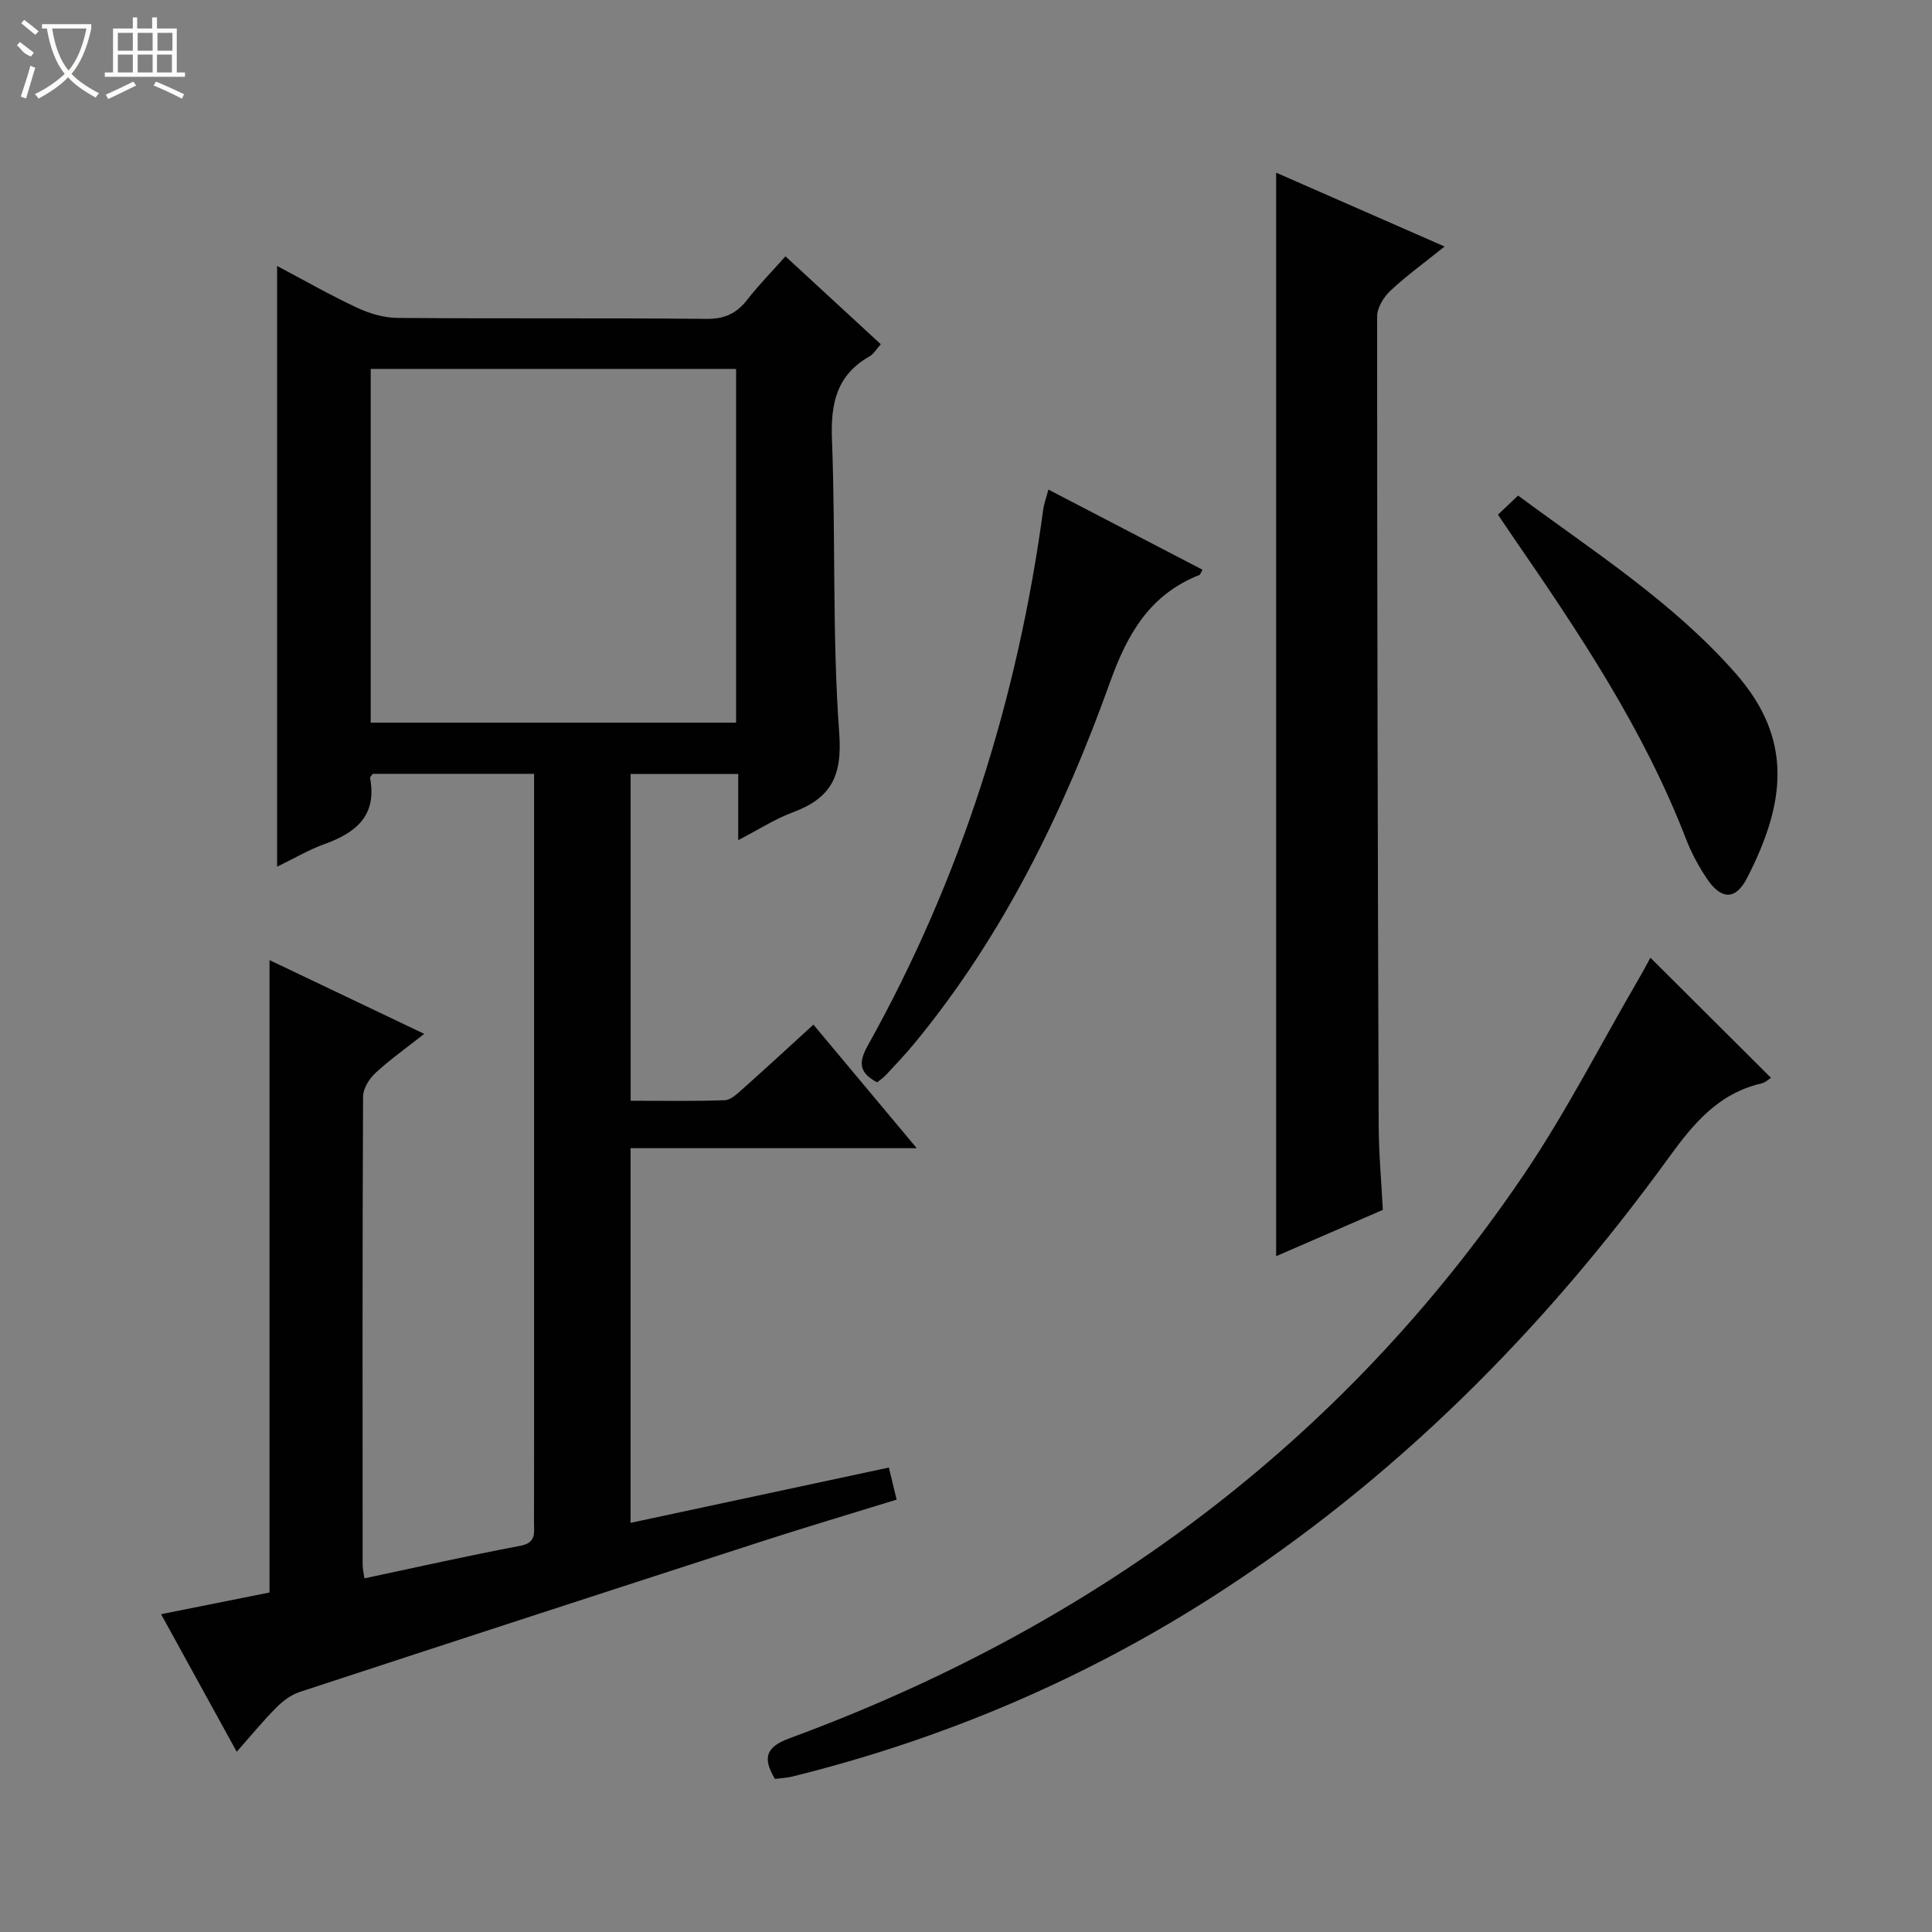
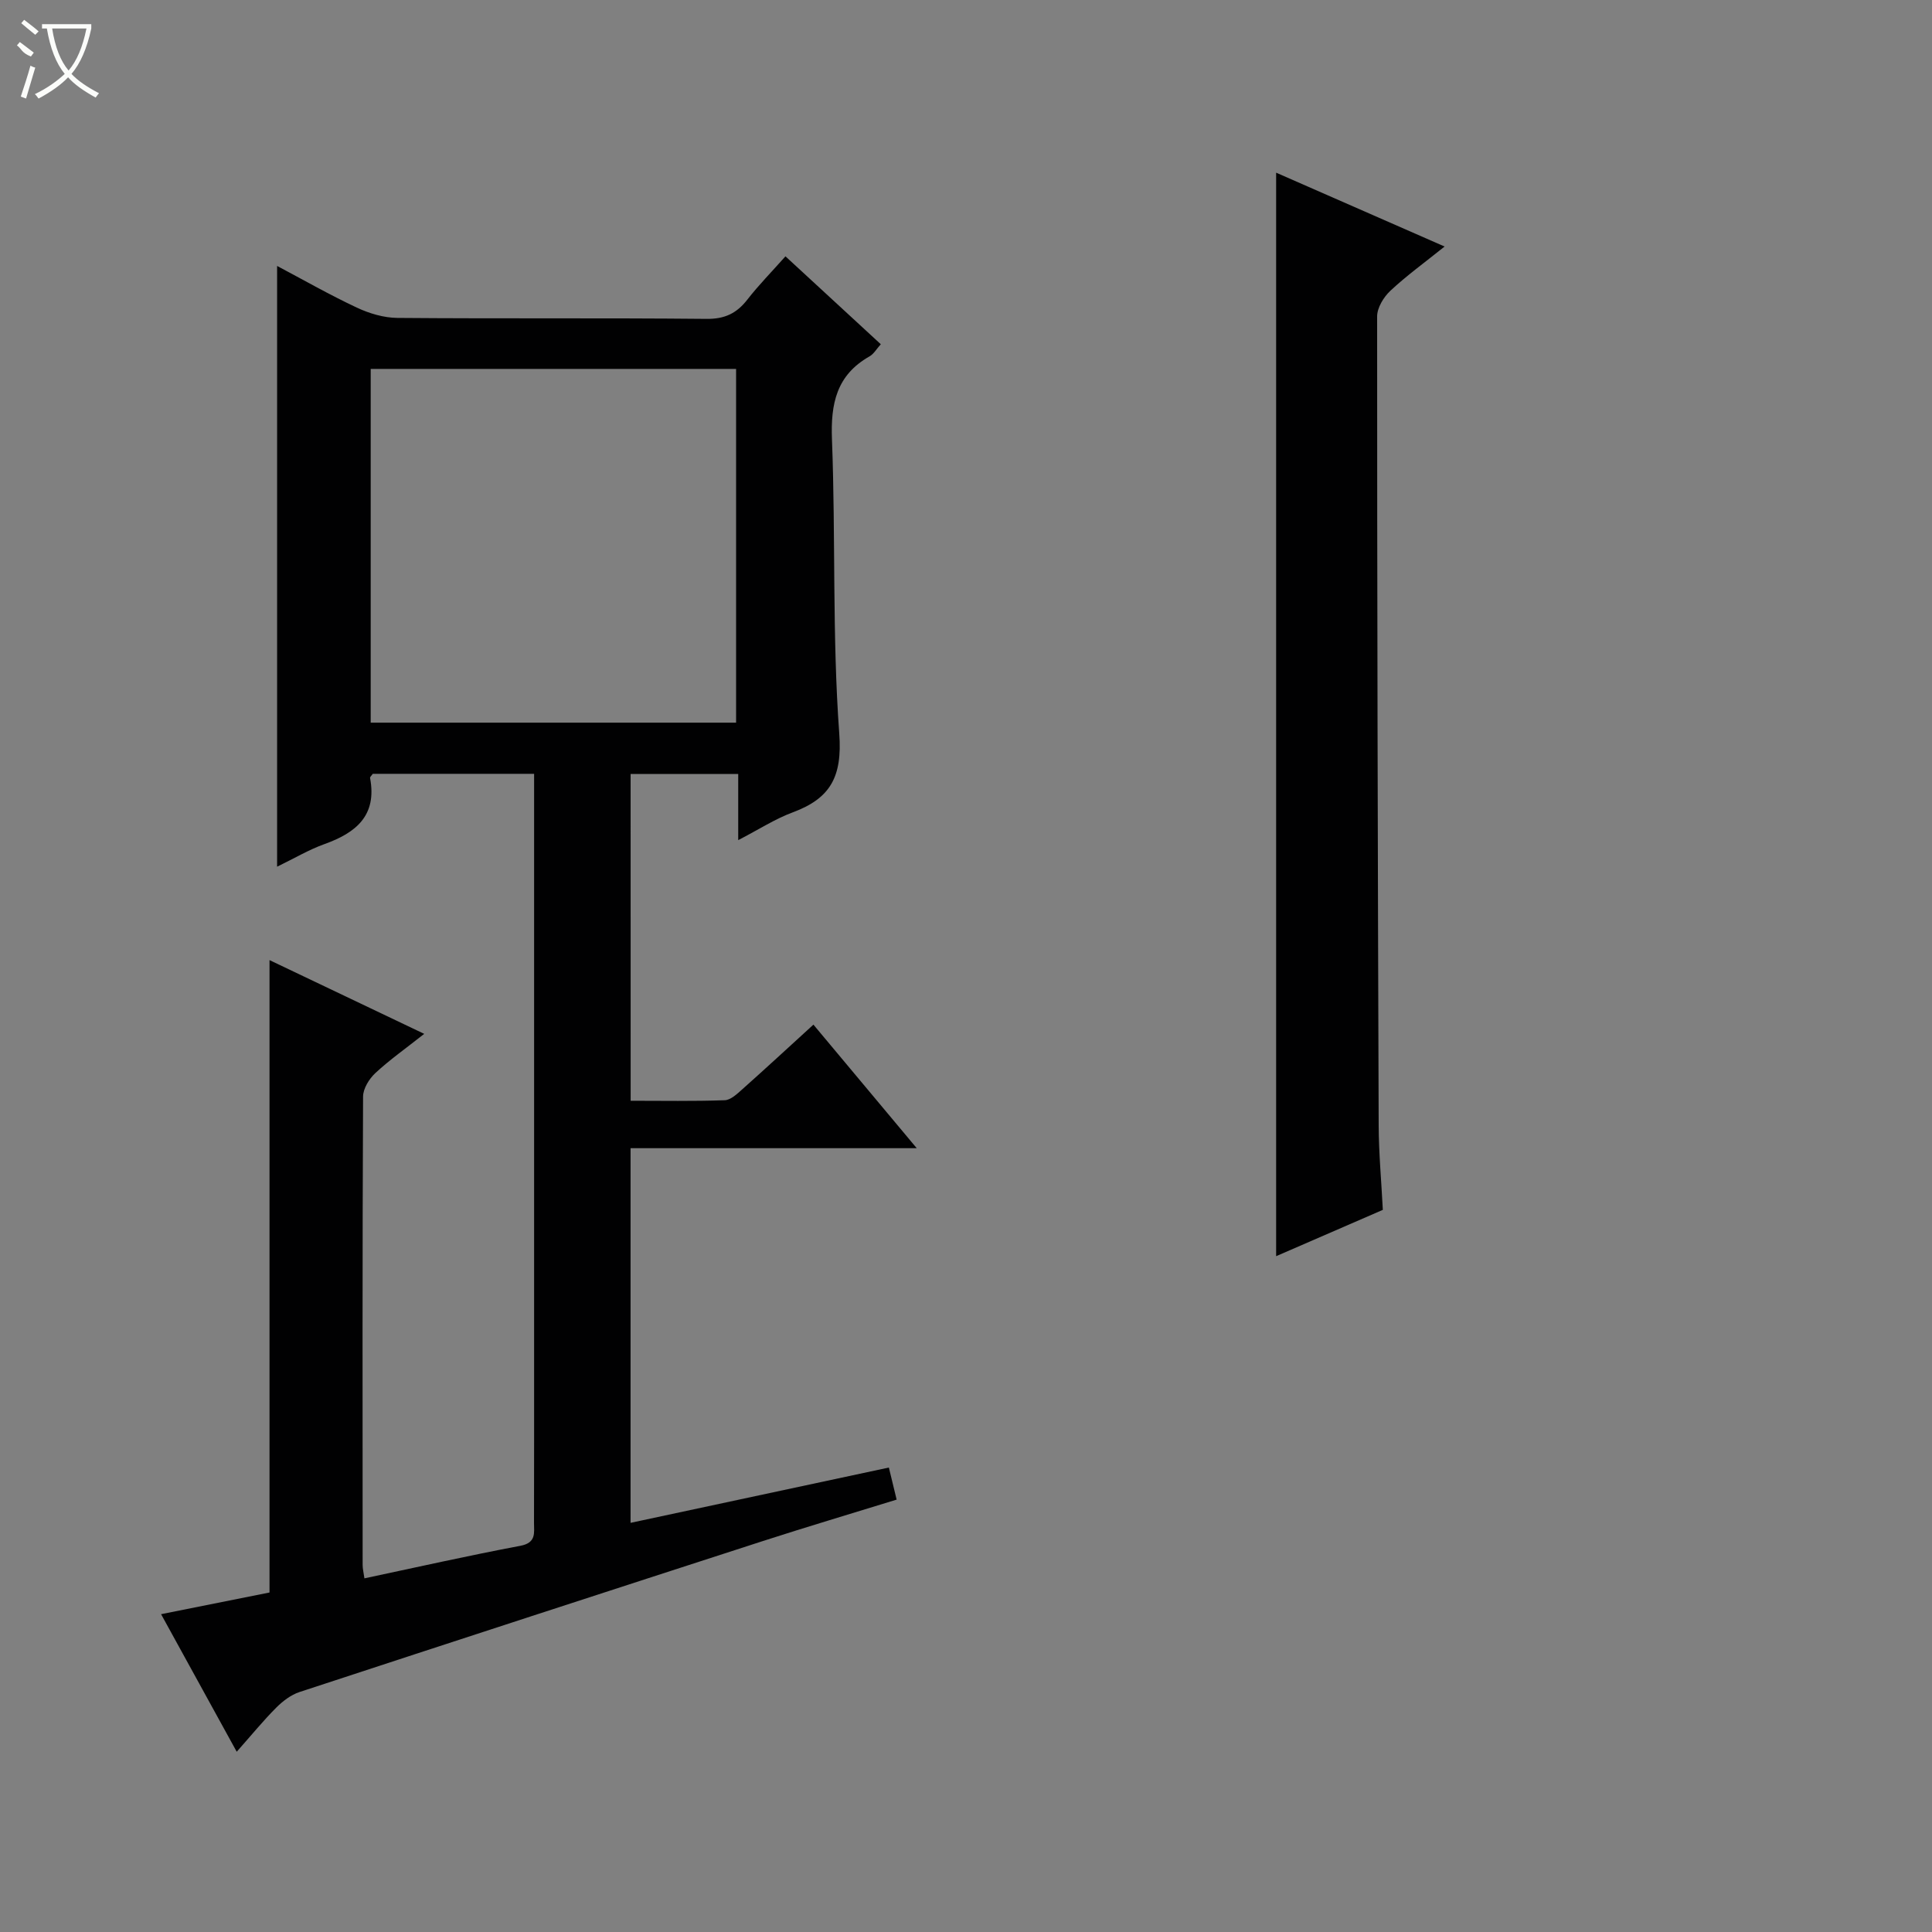
<svg xmlns="http://www.w3.org/2000/svg" enable-background="new 0 0 400 400" viewBox="0 0 400 400">
  <rect x="0" y="0" width="400" height="400" fill="#808080" stroke="none" />
  <g fill="#010102">
    <path d="m130.57 227.9c6.59 0 13.04.12 19.47-.11 1.25-.04 2.57-1.31 3.64-2.26 4.84-4.31 9.6-8.71 14.73-13.39 7.01 8.39 13.89 16.61 21.39 25.58-20.19 0-39.53 0-59.25 0v77.57c17.75-3.8 35.32-7.56 53.48-11.45.51 2.12 1 4.12 1.61 6.64-9.42 2.91-18.58 5.63-27.67 8.57-32.01 10.36-64 20.77-95.97 31.27-1.78.59-3.48 1.89-4.82 3.24-2.69 2.7-5.11 5.67-8.17 9.12-5.27-9.59-10.34-18.8-15.66-28.48 8.03-1.61 15.45-3.09 22.45-4.49 0-43.75 0-87 0-130.93 10.27 4.9 20.74 9.89 32.03 15.27-3.82 3.02-7.16 5.37-10.12 8.12-1.28 1.19-2.53 3.21-2.54 4.86-.15 32.33-.11 64.65-.09 96.98 0 .8.21 1.6.37 2.77 10.9-2.31 21.56-4.72 32.3-6.74 3.32-.63 2.81-2.7 2.81-4.77.03-12 .02-24 .02-35.99 0-37.66 0-75.32 0-112.98 0-1.96 0-3.92 0-6.09-11.54 0-22.49 0-33.4 0-.22.33-.6.64-.56.87 1.47 7.79-2.93 11.35-9.47 13.69-3.23 1.16-6.24 2.96-9.78 4.67 0-41.67 0-82.81 0-124.38 5.4 2.86 10.84 5.97 16.49 8.62 2.59 1.22 5.61 2.12 8.44 2.14 21.33.18 42.66-.01 63.99.2 3.77.04 6.23-1.15 8.45-4 2.34-3.01 5.04-5.75 7.88-8.95 6.57 6.05 13.01 11.99 19.74 18.2-.86.95-1.44 2-2.33 2.51-6.83 3.87-8.07 9.76-7.78 17.21.78 20.29.03 40.67 1.51 60.89.65 8.94-1.82 13.41-9.63 16.31-3.67 1.36-7.03 3.55-11.29 5.75 0-5 0-9.22 0-13.69-7.66 0-14.77 0-22.28 0 .01 22.36.01 44.73.01 67.65zm-53.82-78.28h75.65c0-24.67 0-49.03 0-73.24-25.49 0-50.55 0-75.65 0z" />
    <path d="m264.21 260.08c0-74.89 0-149.28 0-224.33 11.41 5 22.71 9.96 34.88 15.29-4.21 3.38-7.93 6.07-11.25 9.18-1.38 1.3-2.72 3.5-2.72 5.29-.01 55.82.13 111.64.32 167.47.02 5.79.56 11.59.86 17.51-7.56 3.28-14.81 6.43-22.09 9.59z" />
-     <path d="m160.44 368.3c-2.75-4.58-1.63-6.69 3.03-8.41 62.65-23.08 114.15-60.93 151.85-116.44 8.84-13.02 16.03-27.17 23.97-40.8.9-1.54 1.72-3.11 2.41-4.37 8.41 8.38 16.62 16.56 24.97 24.88-.43.25-1.17.97-2.04 1.17-8.88 2.06-14.05 8.33-19.16 15.38-25.92 35.75-56.65 66.61-93.97 90.6-27.07 17.4-56.29 29.79-87.51 37.52-1.1.27-2.27.31-3.55.47z" />
-     <path d="m181.6 224.09c-3.59-1.93-4.01-3.91-1.94-7.61 19.34-34.64 31.04-71.81 36.34-111.07.15-1.12.57-2.2 1.06-4.05 10.87 5.65 21.37 11.11 31.91 16.6-.35.6-.44.99-.65 1.08-10.21 4.05-14.86 12.05-18.49 22.18-9.63 26.86-22.09 52.41-40.4 74.67-1.9 2.31-3.97 4.49-6.01 6.68-.54.59-1.25 1.05-1.82 1.52z" />
-     <path d="m310.14 106.56c1.44-1.38 2.63-2.5 4.16-3.96 15.68 11.6 32.1 22.09 45.03 36.8 11.98 13.62 10.38 26.85 2.36 42.42-2.35 4.56-5.33 4.49-8.27.14-1.75-2.6-3.26-5.44-4.39-8.36-8.75-22.67-22.15-42.65-35.81-62.49-.93-1.37-1.86-2.75-3.08-4.55z" />
  </g>
  <path d="m6.4 11.7c-2-.8-1.9-1.6-2.9-2.3l.6-.7c.9.7 1.9 1.4 2.9 2.2zm-2.1 8.3c.7-2.1 1.4-4.2 2-6.4.2.1.6.3 1 .4-.7 2.3-1.3 4.4-1.9 6.4zm3-12.8c-1.1-.9-2.1-1.7-2.9-2.4l.6-.7c1 .8 2 1.5 3 2.4zm1.4-1.3v-.9h10.2v.9c-.9 4.2-2.3 7.3-4.1 9.4 1.3 1.4 3.2 2.7 5.7 4-.2.2-.4.5-.7.9-2.5-1.4-4.4-2.7-5.7-4.2-1.4 1.5-3.5 3-6.1 4.4 0 0 0 0-.1-.1-.3-.4-.5-.7-.7-.8 2.7-1.3 4.7-2.8 6.2-4.2-1.8-2.2-3-5.3-3.7-9.4zm9.2 0h-7.1c.6 3.8 1.7 6.7 3.4 8.7 1.7-2 2.9-4.8 3.7-8.7z" fill="#fbfcfa" />
-   <path d="m31.6 3.6h.9v2.3h4.1v9.1h1.7v.9h-16.6v-.9h1.7v-9.1h4.1v-2.3h.9v2.3h3.1v-2.3zm-4 13.3.6.8c-1.9.9-3.8 1.9-5.8 2.8-.2-.3-.3-.6-.5-.9 2-.9 3.9-1.8 5.7-2.7zm-3.2-10.1v3.7h3.1v-3.7zm0 4.5v3.7h3.1v-3.7zm4.1-4.5v3.7h3.1v-3.7zm0 4.5v3.7h3.1v-3.7zm9.1 9.1c-2.1-1.1-4.1-2-5.8-2.7l.5-.8c2.2.9 4.1 1.8 5.8 2.6l-.4.9zm-1.9-13.6h-3.1v3.7h3.1zm-3.2 4.5v3.7h3.1v-3.7z" fill="#fbfcfa" />
</svg>